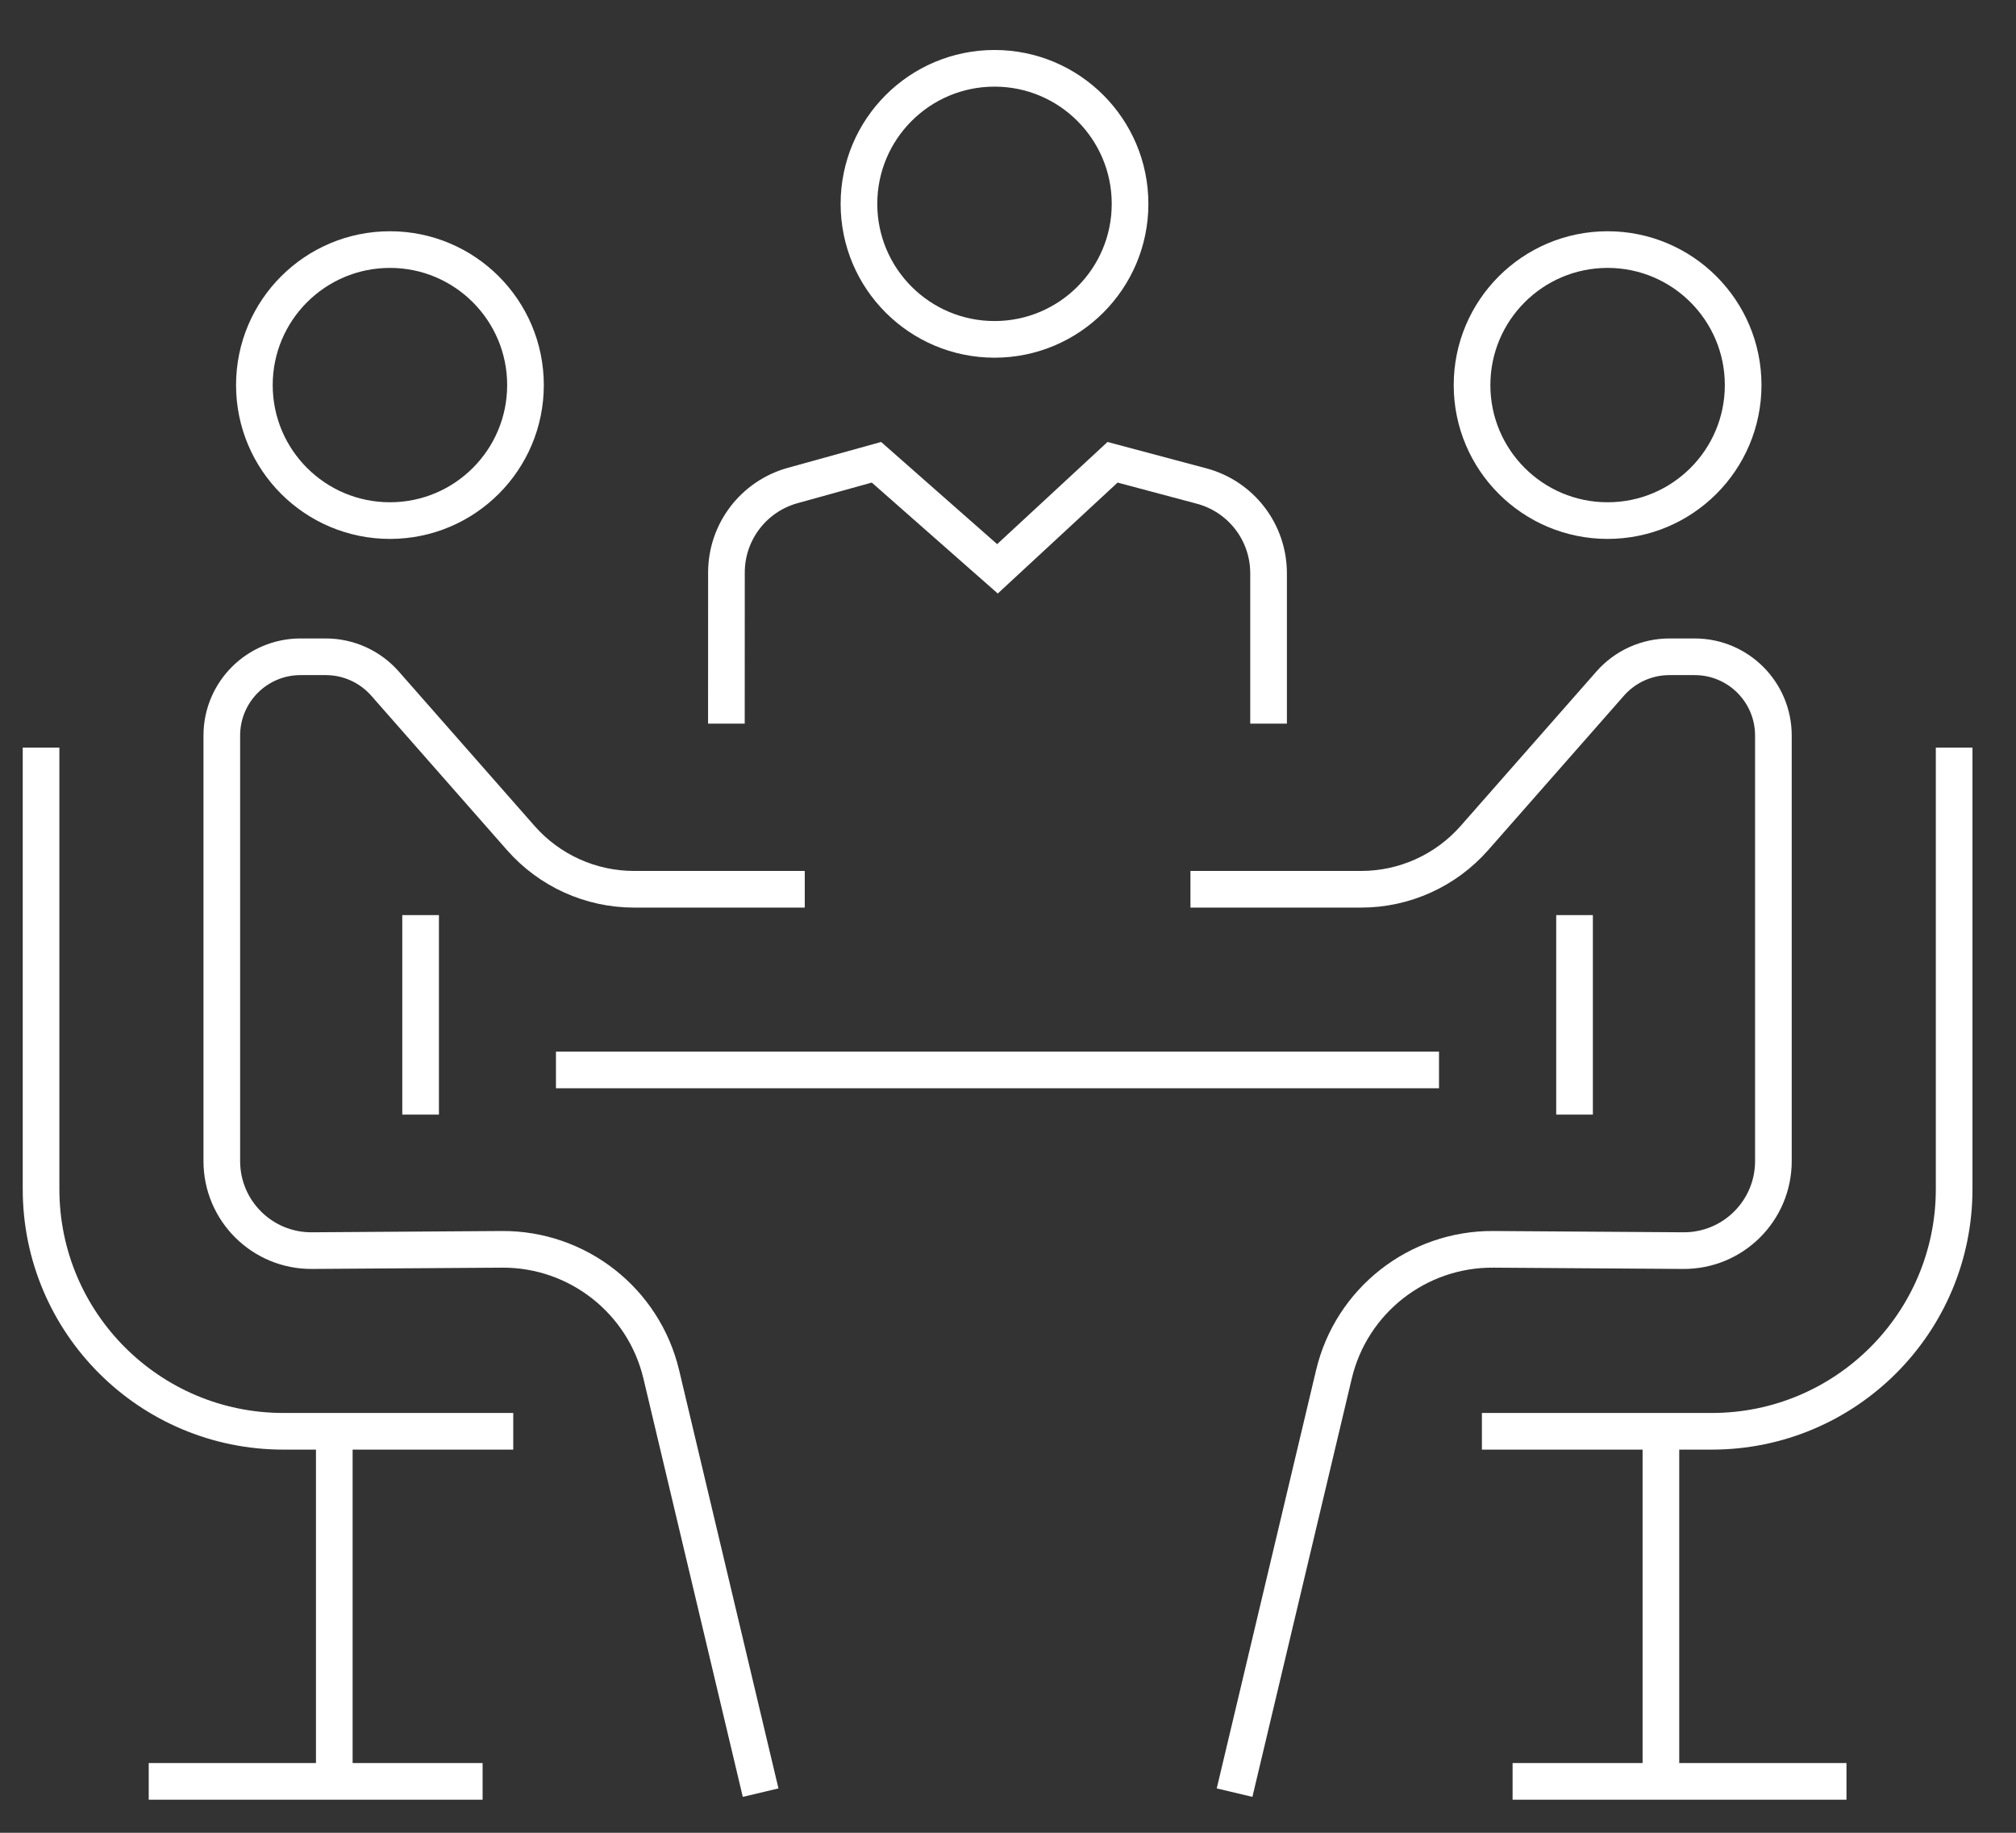
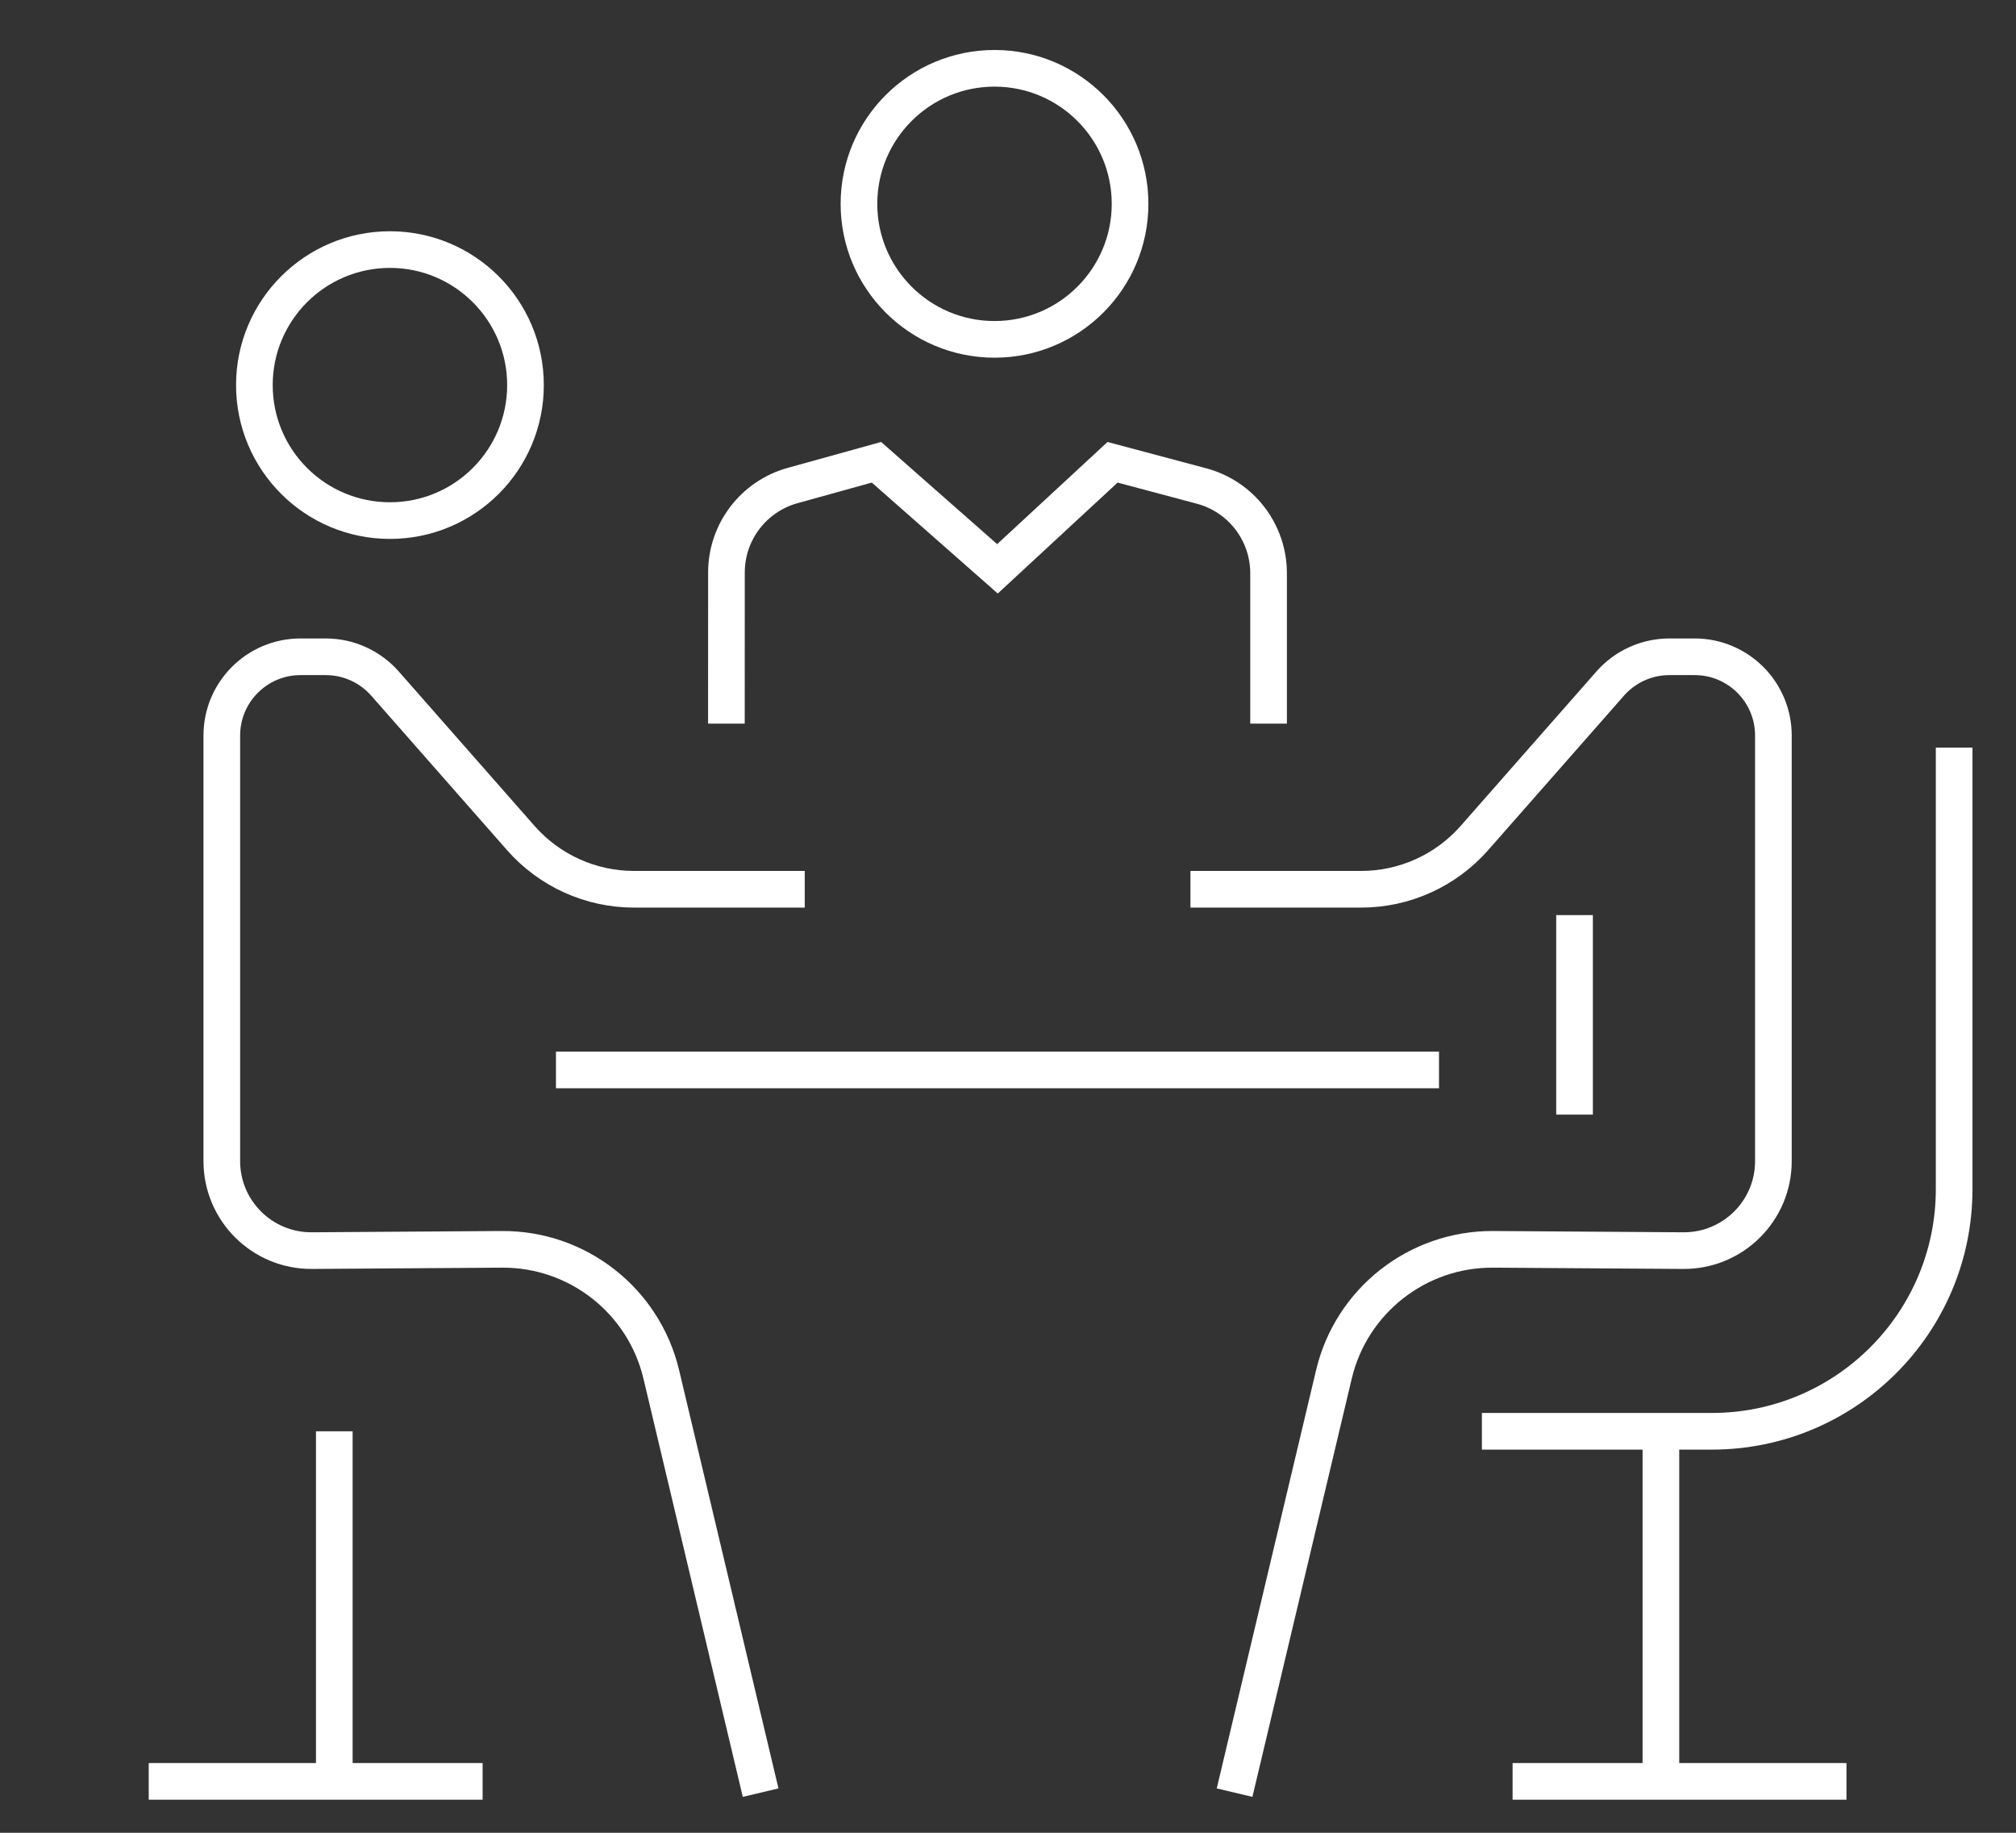
<svg xmlns="http://www.w3.org/2000/svg" width="100%" height="100%" viewBox="0 0 44 40" version="1.1" xml:space="preserve" style="fill-rule:evenodd;clip-rule:evenodd;stroke-miterlimit:2;">
  <rect x="0" y="0" width="44" height="40" fill="#333333" stroke="none" />
  <g transform="matrix(1,0,0,1,-1098.82,-6944.38)">
    <g transform="matrix(1,0,0,0.954,-1.13687e-13,8102.5)">
      <g transform="matrix(1,0,0,1,228,-52.385)">
        <g transform="matrix(1,0,0,1.048,803.318,-1314.08)">
          <path d="M98.909,168.874L79.636,168.874" style="fill:none;stroke:white;stroke-width:0.8px;" />
        </g>
        <g transform="matrix(1,0,0,1.048,803.318,-1314.08)">
          <path d="M83.356,160.914L83.357,158.015C83.357,157.13 83.948,156.354 84.8,156.117L86.631,155.609L89.272,157.935L91.784,155.609L93.726,156.127C94.589,156.357 95.189,157.138 95.189,158.031L95.189,160.914" style="fill:none;stroke:white;stroke-width:0.8px;stroke-linecap:square;" />
        </g>
        <g transform="matrix(1,0,0,1.048,803.318,-1314.08)">
          <path d="M93.484,164.93L97.21,164.93C98.156,164.93 99.057,164.522 99.682,163.811L102.646,160.439C102.972,160.068 103.443,159.855 103.937,159.855L104.489,159.855C105.438,159.855 106.207,160.625 106.207,161.574L106.207,170.864C106.207,171.948 105.325,172.825 104.24,172.818L100.094,172.79C98.439,172.779 96.996,173.912 96.615,175.521L94.447,184.65" style="fill:none;stroke:white;stroke-width:0.8px;" />
        </g>
        <g transform="matrix(1,0,0,1.048,803.318,-1314.08)">
          <path d="M110.152,161.838L110.152,171.474C110.152,174.395 107.783,176.762 104.863,176.762L99.845,176.762" style="fill:none;stroke:white;stroke-width:0.8px;" />
        </g>
        <g transform="matrix(1,0,0,1.048,803.318,-1314.08)">
          <path d="M101.867,165.494L101.867,169.849" style="fill:none;stroke:white;stroke-width:0.8px;" />
        </g>
        <g transform="matrix(1,0,0,1.048,803.318,-1314.08)">
          <path d="M103.752,176.762L103.752,184.404" style="fill:none;stroke:white;stroke-width:0.8px;" />
        </g>
        <g transform="matrix(1,0,0,1.048,803.318,-1314.08)">
          <path d="M100.515,184.404L107.802,184.404" style="fill:none;stroke:white;stroke-width:0.8px;" />
        </g>
        <g transform="matrix(1,0,0,1.048,803.318,-1314.08)">
          <path d="M85.066,164.93L81.34,164.93C80.393,164.93 79.493,164.522 78.868,163.811L75.904,160.439C75.577,160.068 75.107,159.855 74.613,159.855L74.061,159.855C73.112,159.855 72.343,160.625 72.343,161.574L72.343,170.864C72.343,171.948 73.225,172.825 74.31,172.818L78.456,172.79C80.11,172.779 81.553,173.912 81.935,175.521L84.103,184.65" style="fill:none;stroke:white;stroke-width:0.8px;" />
        </g>
        <g transform="matrix(1,0,0,1.048,803.318,-1314.08)">
-           <path d="M68.398,161.838L68.398,171.474C68.398,174.395 70.766,176.762 73.687,176.762L78.704,176.762" style="fill:none;stroke:white;stroke-width:0.8px;" />
-         </g>
+           </g>
        <g transform="matrix(1,0,0,1.048,803.318,-1314.08)">
-           <path d="M76.682,165.494L76.682,169.849" style="fill:none;stroke:white;stroke-width:0.8px;" />
-         </g>
+           </g>
        <g transform="matrix(1,0,0,1.048,803.318,-1314.08)">
          <path d="M74.798,176.762L74.798,184.404" style="fill:none;stroke:white;stroke-width:0.8px;" />
        </g>
        <g transform="matrix(1,0,0,1.048,803.318,-1314.08)">
          <path d="M78.035,184.404L70.748,184.404" style="fill:none;stroke:white;stroke-width:0.8px;" />
        </g>
        <g transform="matrix(1,0,0,1.048,803.318,-1314.08)">
          <path d="M92.166,149.968C92.166,151.601 90.841,152.926 89.208,152.926C87.574,152.926 86.249,151.601 86.249,149.968C86.249,148.334 87.574,147.009 89.208,147.009C90.841,147.009 92.166,148.334 92.166,149.968Z" style="fill:none;stroke:white;stroke-width:0.8px;" />
        </g>
        <g transform="matrix(1,0,0,1.048,803.318,-1314.08)">
-           <path d="M105.547,153.924C105.547,155.558 104.222,156.882 102.589,156.882C100.955,156.882 99.63,155.558 99.63,153.924C99.63,152.291 100.955,150.966 102.589,150.966C104.222,150.966 105.547,152.291 105.547,153.924Z" style="fill:none;stroke:white;stroke-width:0.8px;" />
-         </g>
+           </g>
        <g transform="matrix(1,0,0,1.048,803.318,-1314.08)">
          <path d="M78.971,153.924C78.971,155.558 77.646,156.882 76.013,156.882C74.379,156.882 73.054,155.558 73.054,153.924C73.054,152.291 74.379,150.966 76.013,150.966C77.646,150.966 78.971,152.291 78.971,153.924Z" style="fill:none;stroke:white;stroke-width:0.8px;" />
        </g>
      </g>
    </g>
  </g>
</svg>